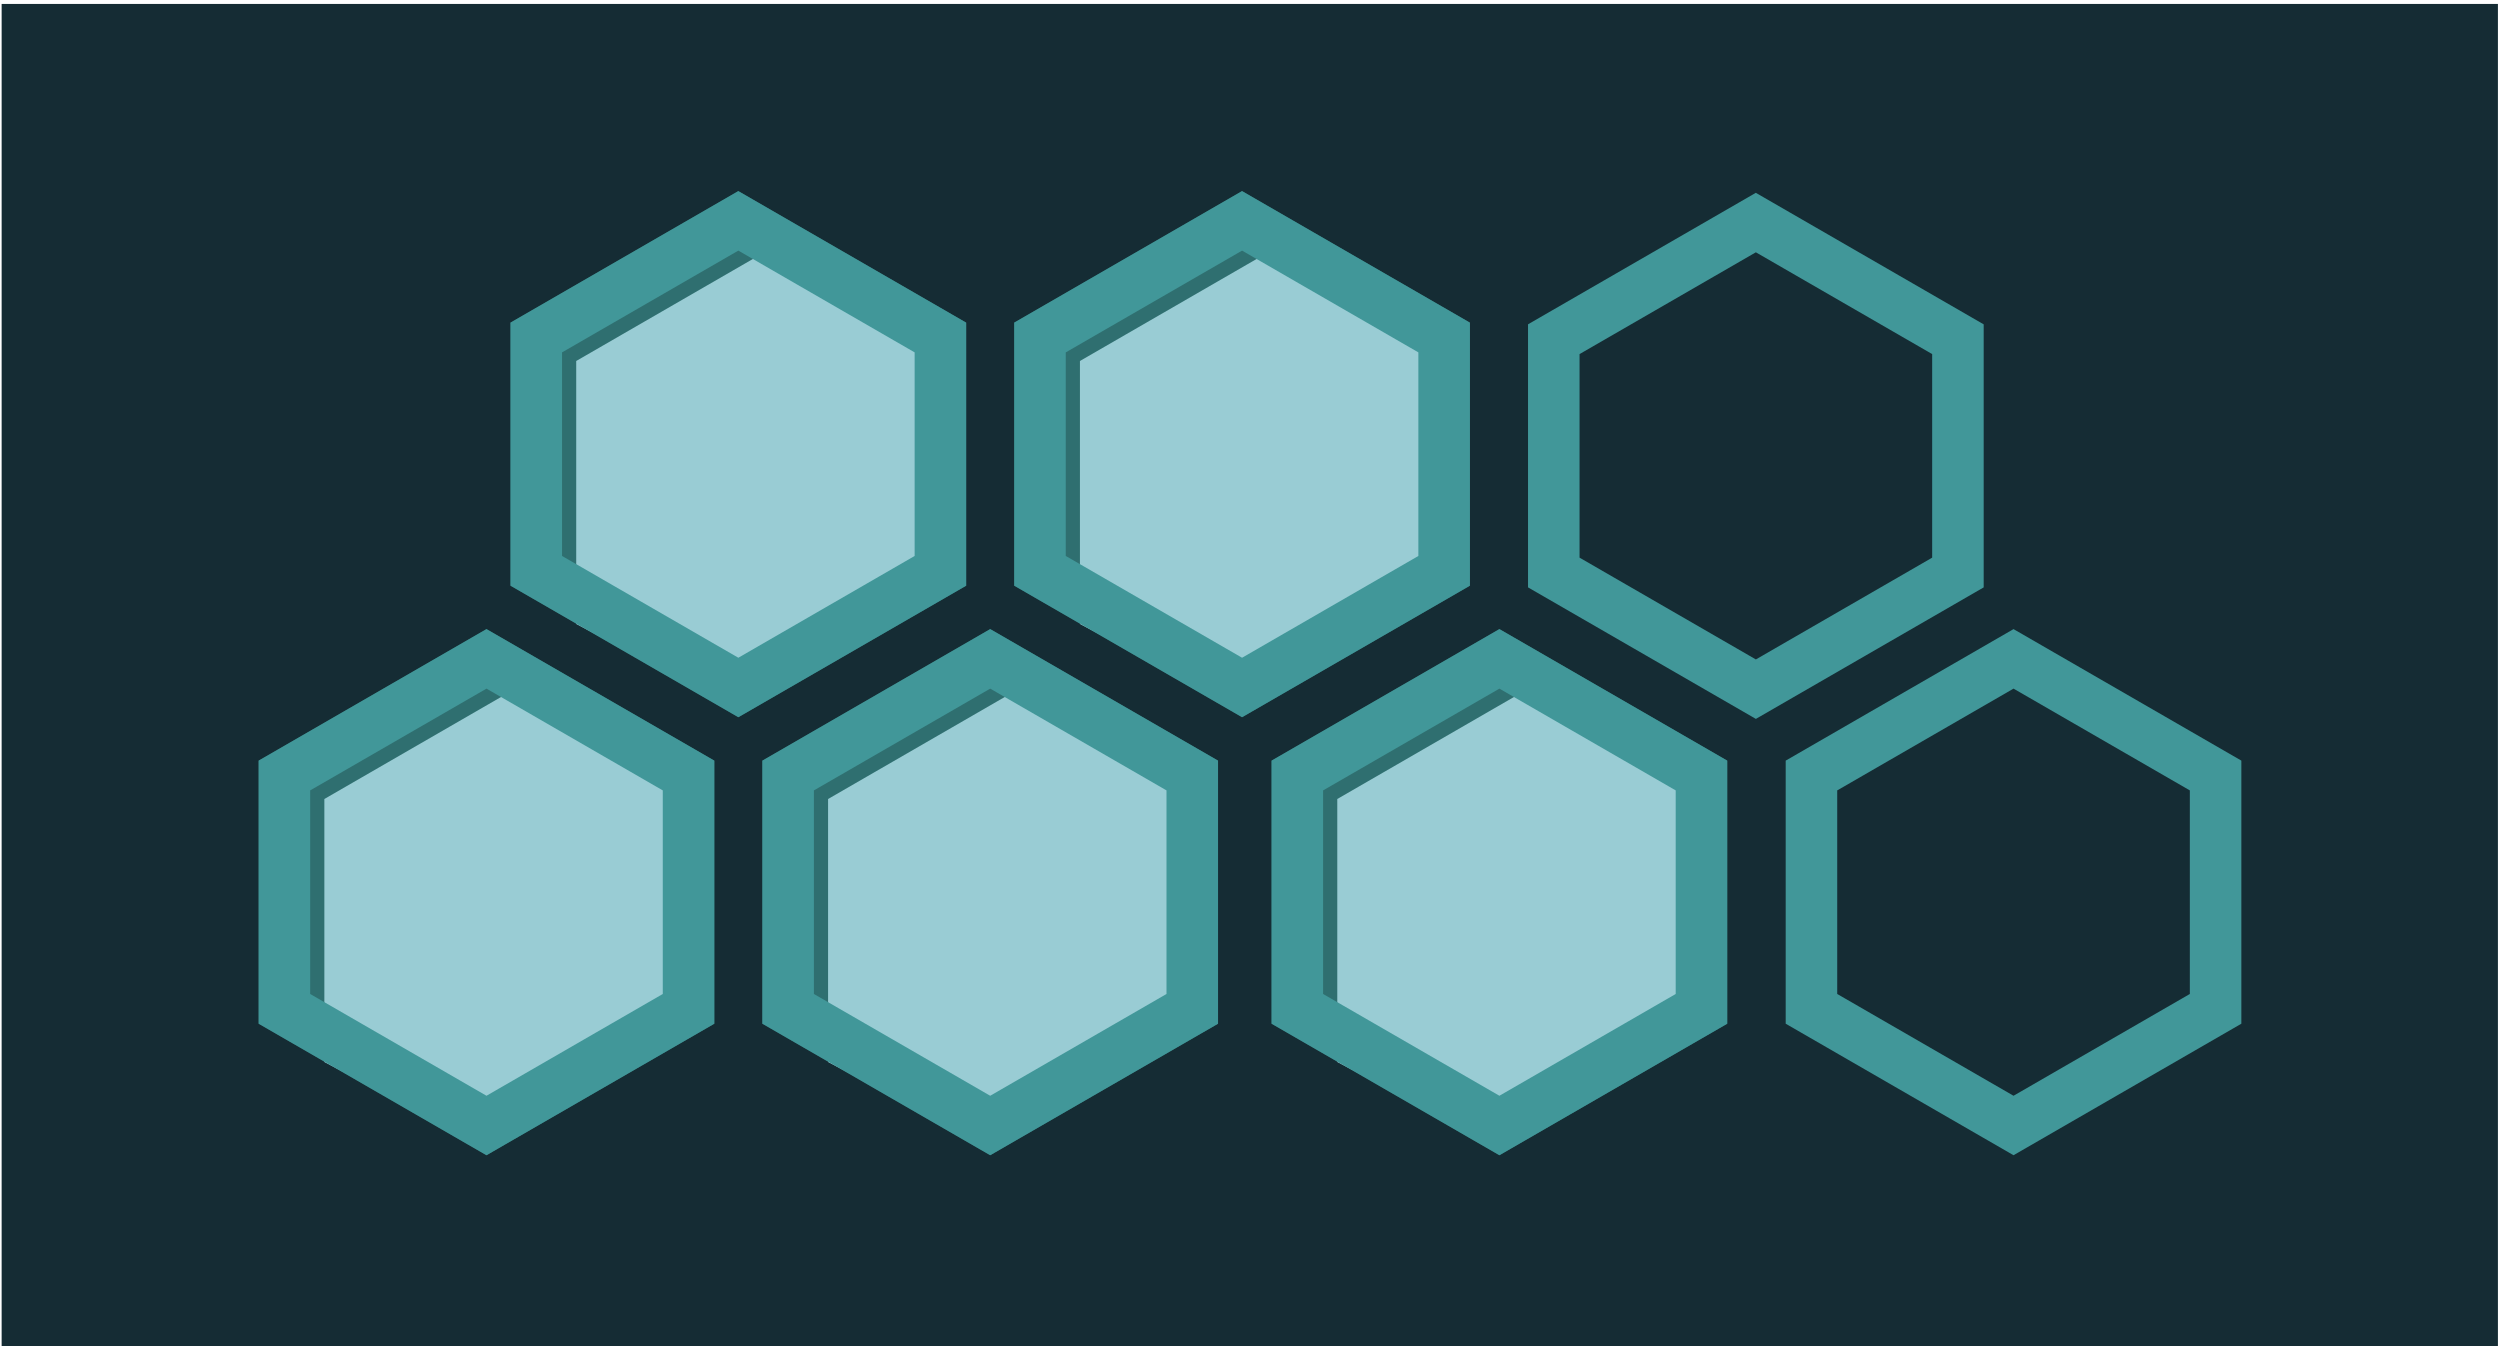
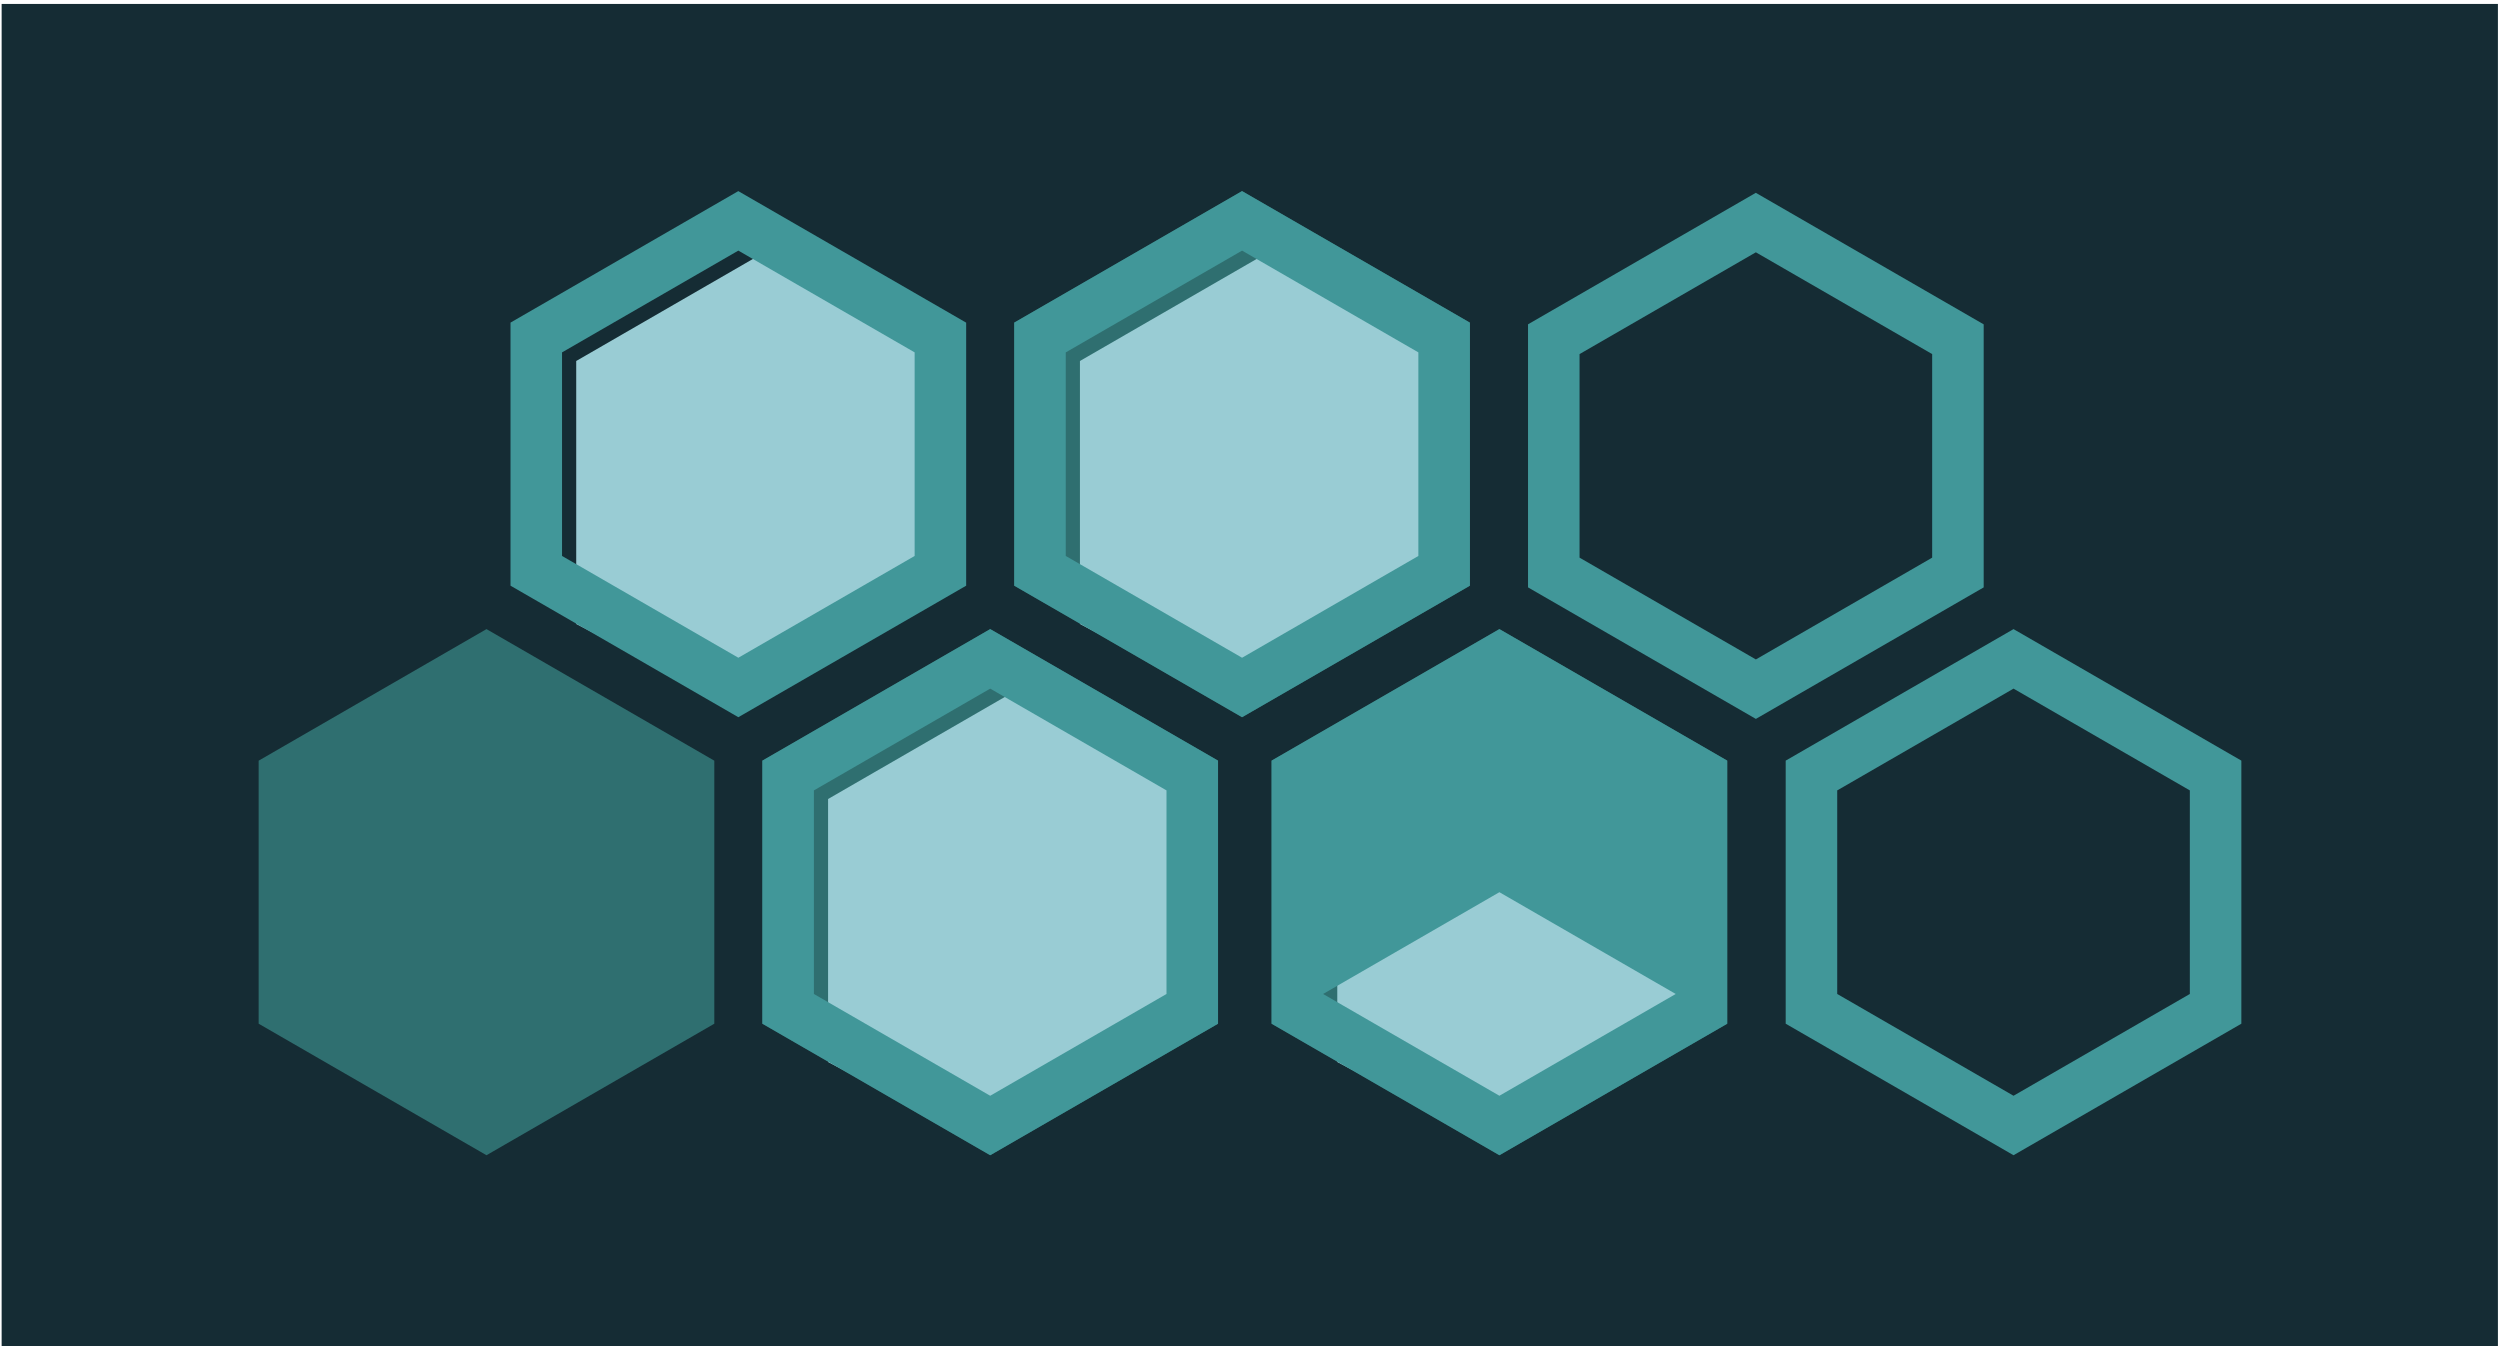
<svg xmlns="http://www.w3.org/2000/svg" id="Hörngräs" viewBox="0 0 456.6 245.9">
  <defs>
    <style>.cls-1{fill:#2f6f70;}.cls-2{fill:#419799;}.cls-3{fill:#152c34;}.cls-4{fill:#99ccd4;}</style>
  </defs>
  <rect class="cls-3" x=".3" y=".72" width="455.92" height="245.53" />
  <g>
    <polygon class="cls-1" points="130.46 186.97 130.46 138.93 88.85 114.9 47.24 138.93 47.24 186.97 88.85 210.99 130.46 186.97" />
-     <polygon class="cls-4" points="127.27 183.68 125.11 141.05 96.51 124.41 59.24 145.93 59.24 193.97 85.66 207.71 127.27 183.68" />
    <path class="cls-2" d="M320.69,35.21l-41.61,24.02v48.05l41.61,24.02,41.61-24.02V59.24l-41.61-24.02Zm32.2,66.64l-32.2,18.59-32.2-18.59v-37.18l32.2-18.59,32.2,18.59v37.18Z" />
    <path class="cls-2" d="M367.75,114.9l-41.61,24.02v48.05l41.61,24.02,41.61-24.02v-48.05l-41.61-24.02Zm32.2,66.64l-32.2,18.59-32.2-18.59v-37.18l32.2-18.59,32.2,18.59v37.18Z" />
-     <path class="cls-2" d="M88.85,114.9l-41.61,24.02v48.05l41.61,24.02,41.61-24.02v-48.05l-41.61-24.02Zm32.2,66.64l-32.2,18.59-32.2-18.59v-37.18l32.2-18.59,32.2,18.59v37.18Z" />
    <polygon class="cls-1" points="222.46 186.97 222.46 138.93 180.85 114.9 139.24 138.93 139.24 186.97 180.85 210.99 222.46 186.97" />
    <polygon class="cls-4" points="219.27 183.68 217.11 141.05 188.51 124.41 151.24 145.93 151.24 193.97 177.66 207.71 219.27 183.68" />
    <path class="cls-2" d="M180.85,114.9l-41.61,24.02v48.05l41.61,24.02,41.61-24.02v-48.05l-41.61-24.02Zm32.2,66.64l-32.2,18.59-32.2-18.59v-37.18l32.2-18.59,32.2,18.59v37.18Z" />
-     <polygon class="cls-1" points="176.46 106.97 176.46 58.93 134.85 34.9 93.24 58.93 93.24 106.97 134.85 130.99 176.46 106.97" />
    <polygon class="cls-4" points="173.27 103.68 171.11 61.05 142.51 44.41 105.24 65.93 105.24 113.97 131.66 127.71 173.27 103.68" />
    <path class="cls-2" d="M134.85,34.9l-41.61,24.02v48.05l41.61,24.02,41.61-24.02V58.93l-41.61-24.02Zm32.2,66.64l-32.2,18.59-32.2-18.59v-37.18l32.2-18.59,32.2,18.59v37.18Z" />
    <polygon class="cls-1" points="268.46 106.97 268.46 58.93 226.85 34.9 185.24 58.93 185.24 106.97 226.85 130.99 268.46 106.97" />
    <polygon class="cls-4" points="265.27 103.68 263.11 61.05 234.51 44.41 197.24 65.93 197.24 113.97 223.66 127.71 265.27 103.68" />
    <path class="cls-2" d="M226.85,34.9l-41.61,24.02v48.05l41.61,24.02,41.61-24.02V58.93l-41.61-24.02Zm32.2,66.64l-32.2,18.59-32.2-18.59v-37.18l32.2-18.59,32.2,18.59v37.18Z" />
    <polygon class="cls-1" points="315.46 186.97 315.46 138.93 273.85 114.9 232.24 138.93 232.24 186.97 273.85 210.99 315.46 186.97" />
    <polygon class="cls-4" points="312.27 183.68 310.11 141.05 281.51 124.41 244.24 145.93 244.24 193.97 270.66 207.71 312.27 183.68" />
-     <path class="cls-2" d="M273.85,114.9l-41.61,24.02v48.05l41.61,24.02,41.61-24.02v-48.05l-41.61-24.02Zm32.2,66.64l-32.2,18.59-32.2-18.59v-37.18l32.2-18.59,32.2,18.59v37.18Z" />
+     <path class="cls-2" d="M273.85,114.9l-41.61,24.02v48.05l41.61,24.02,41.61-24.02v-48.05l-41.61-24.02Zm32.2,66.64l-32.2,18.59-32.2-18.59l32.2-18.59,32.2,18.59v37.18Z" />
  </g>
</svg>